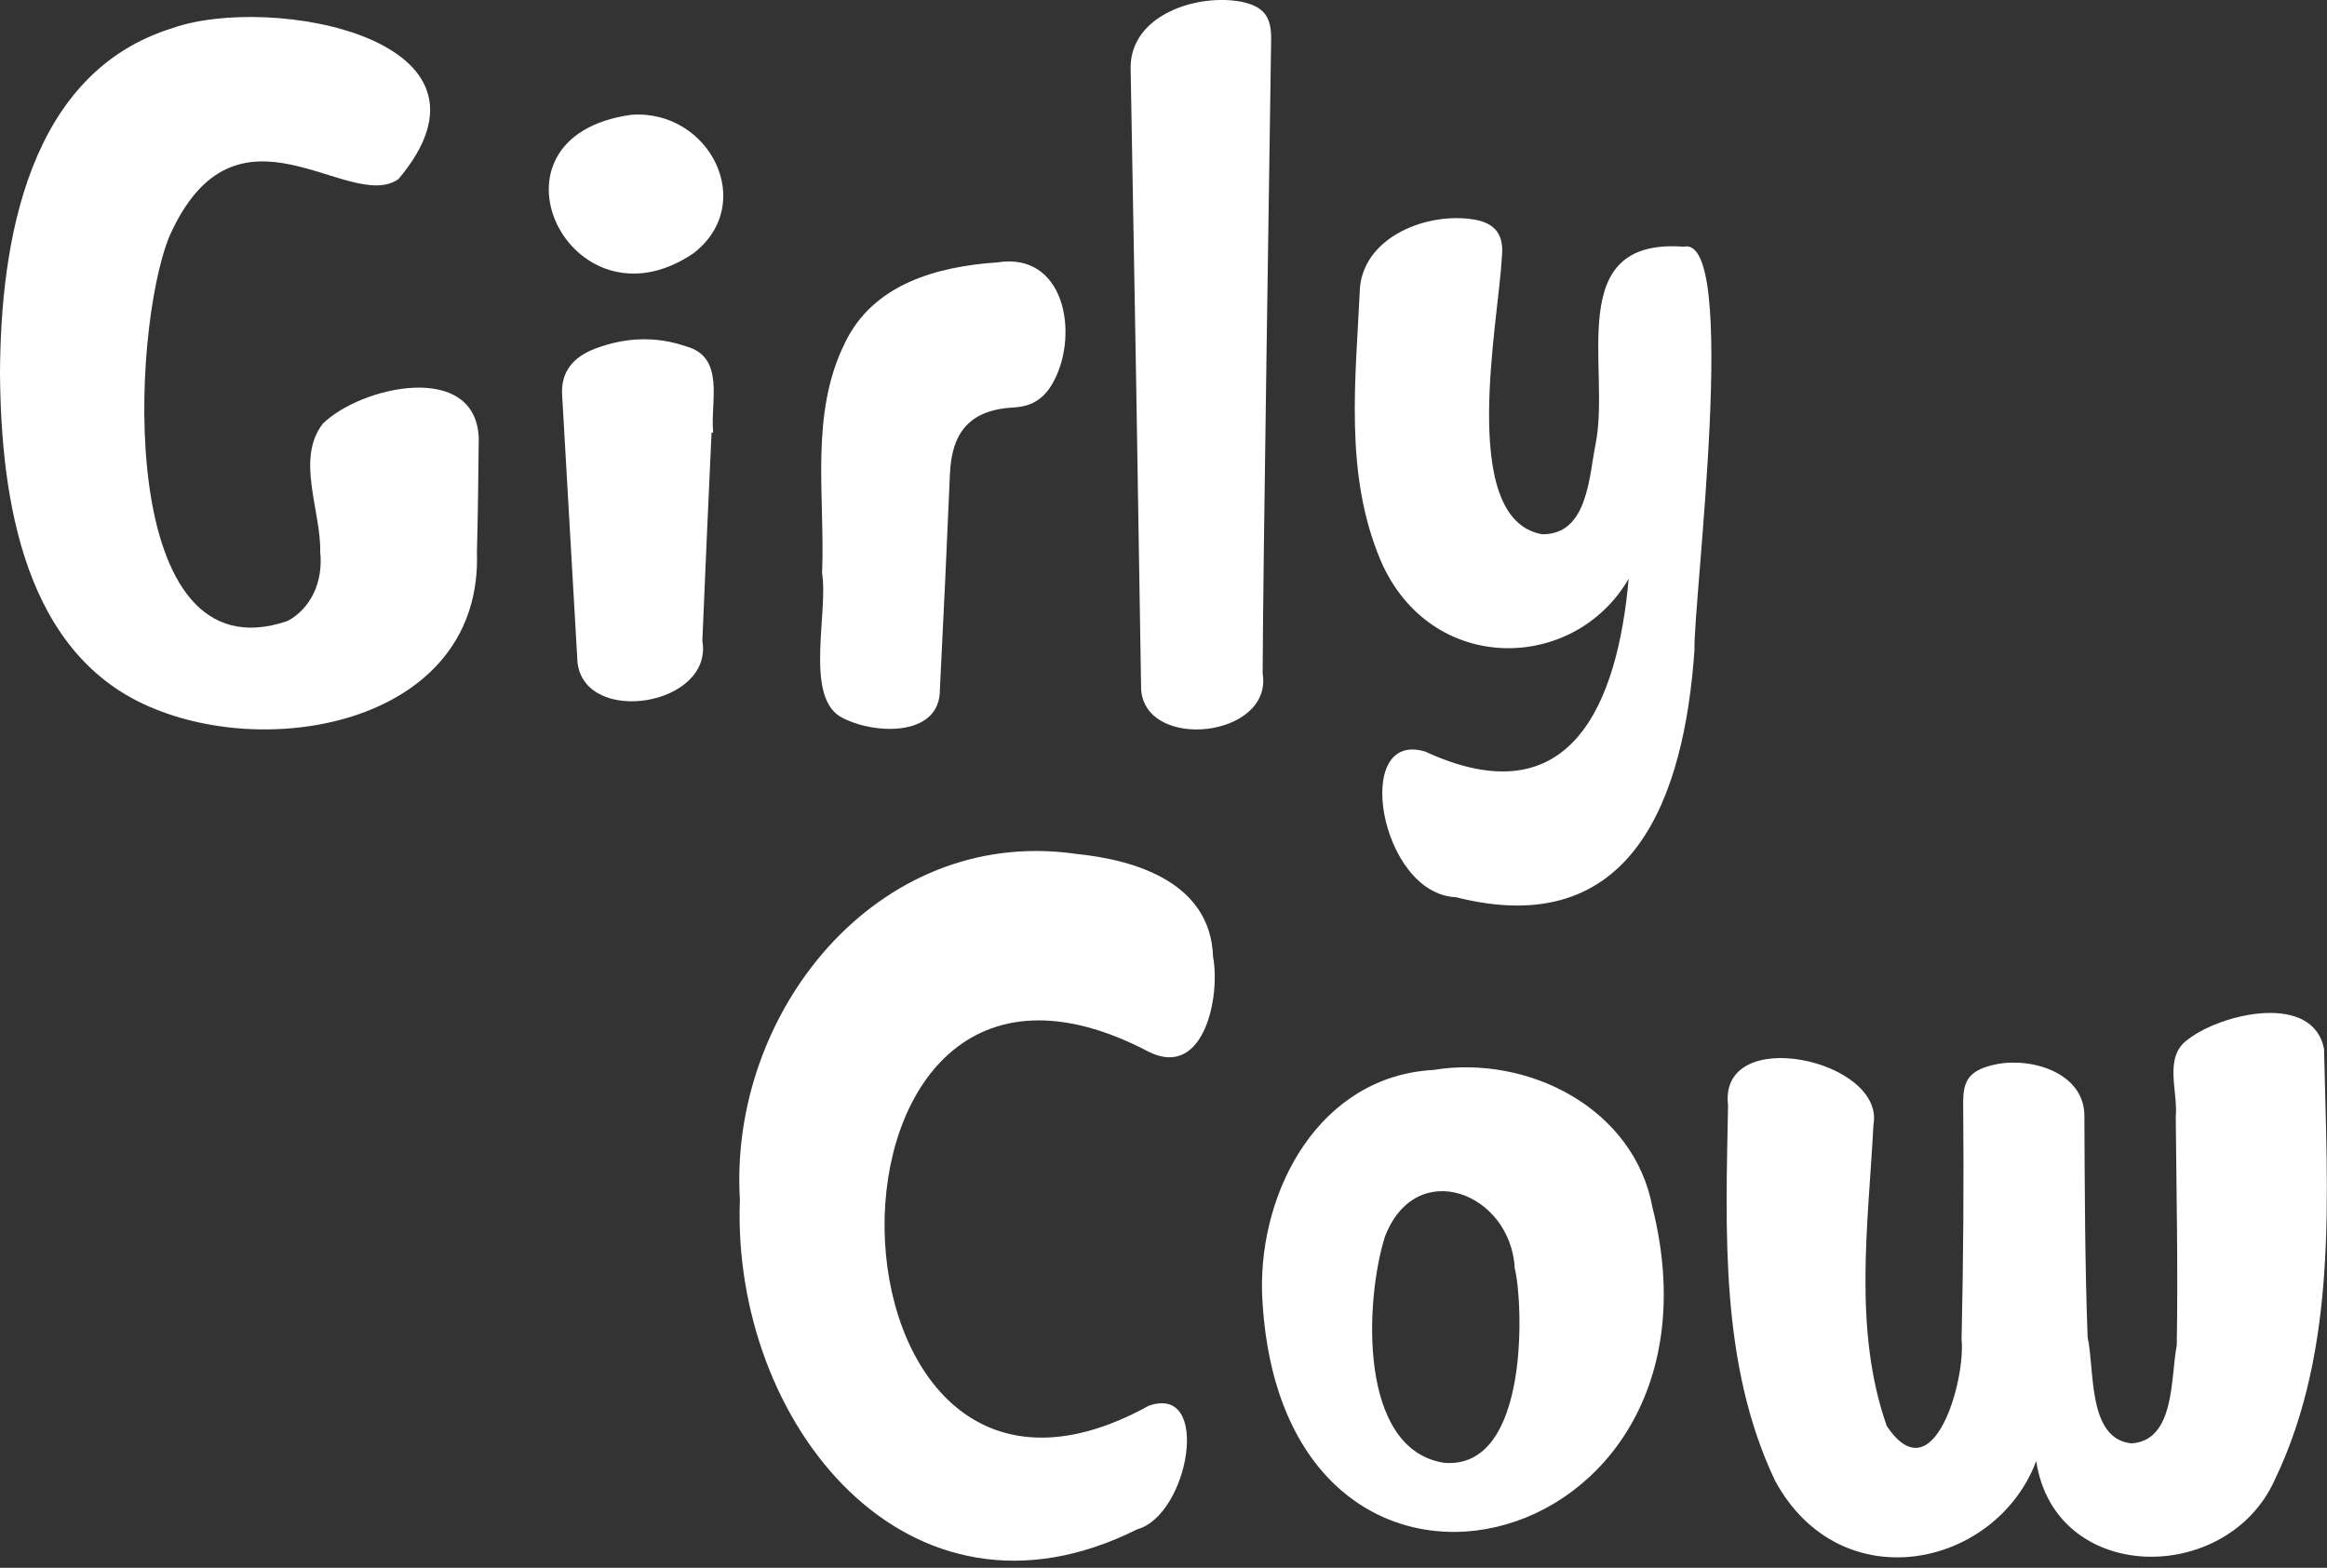
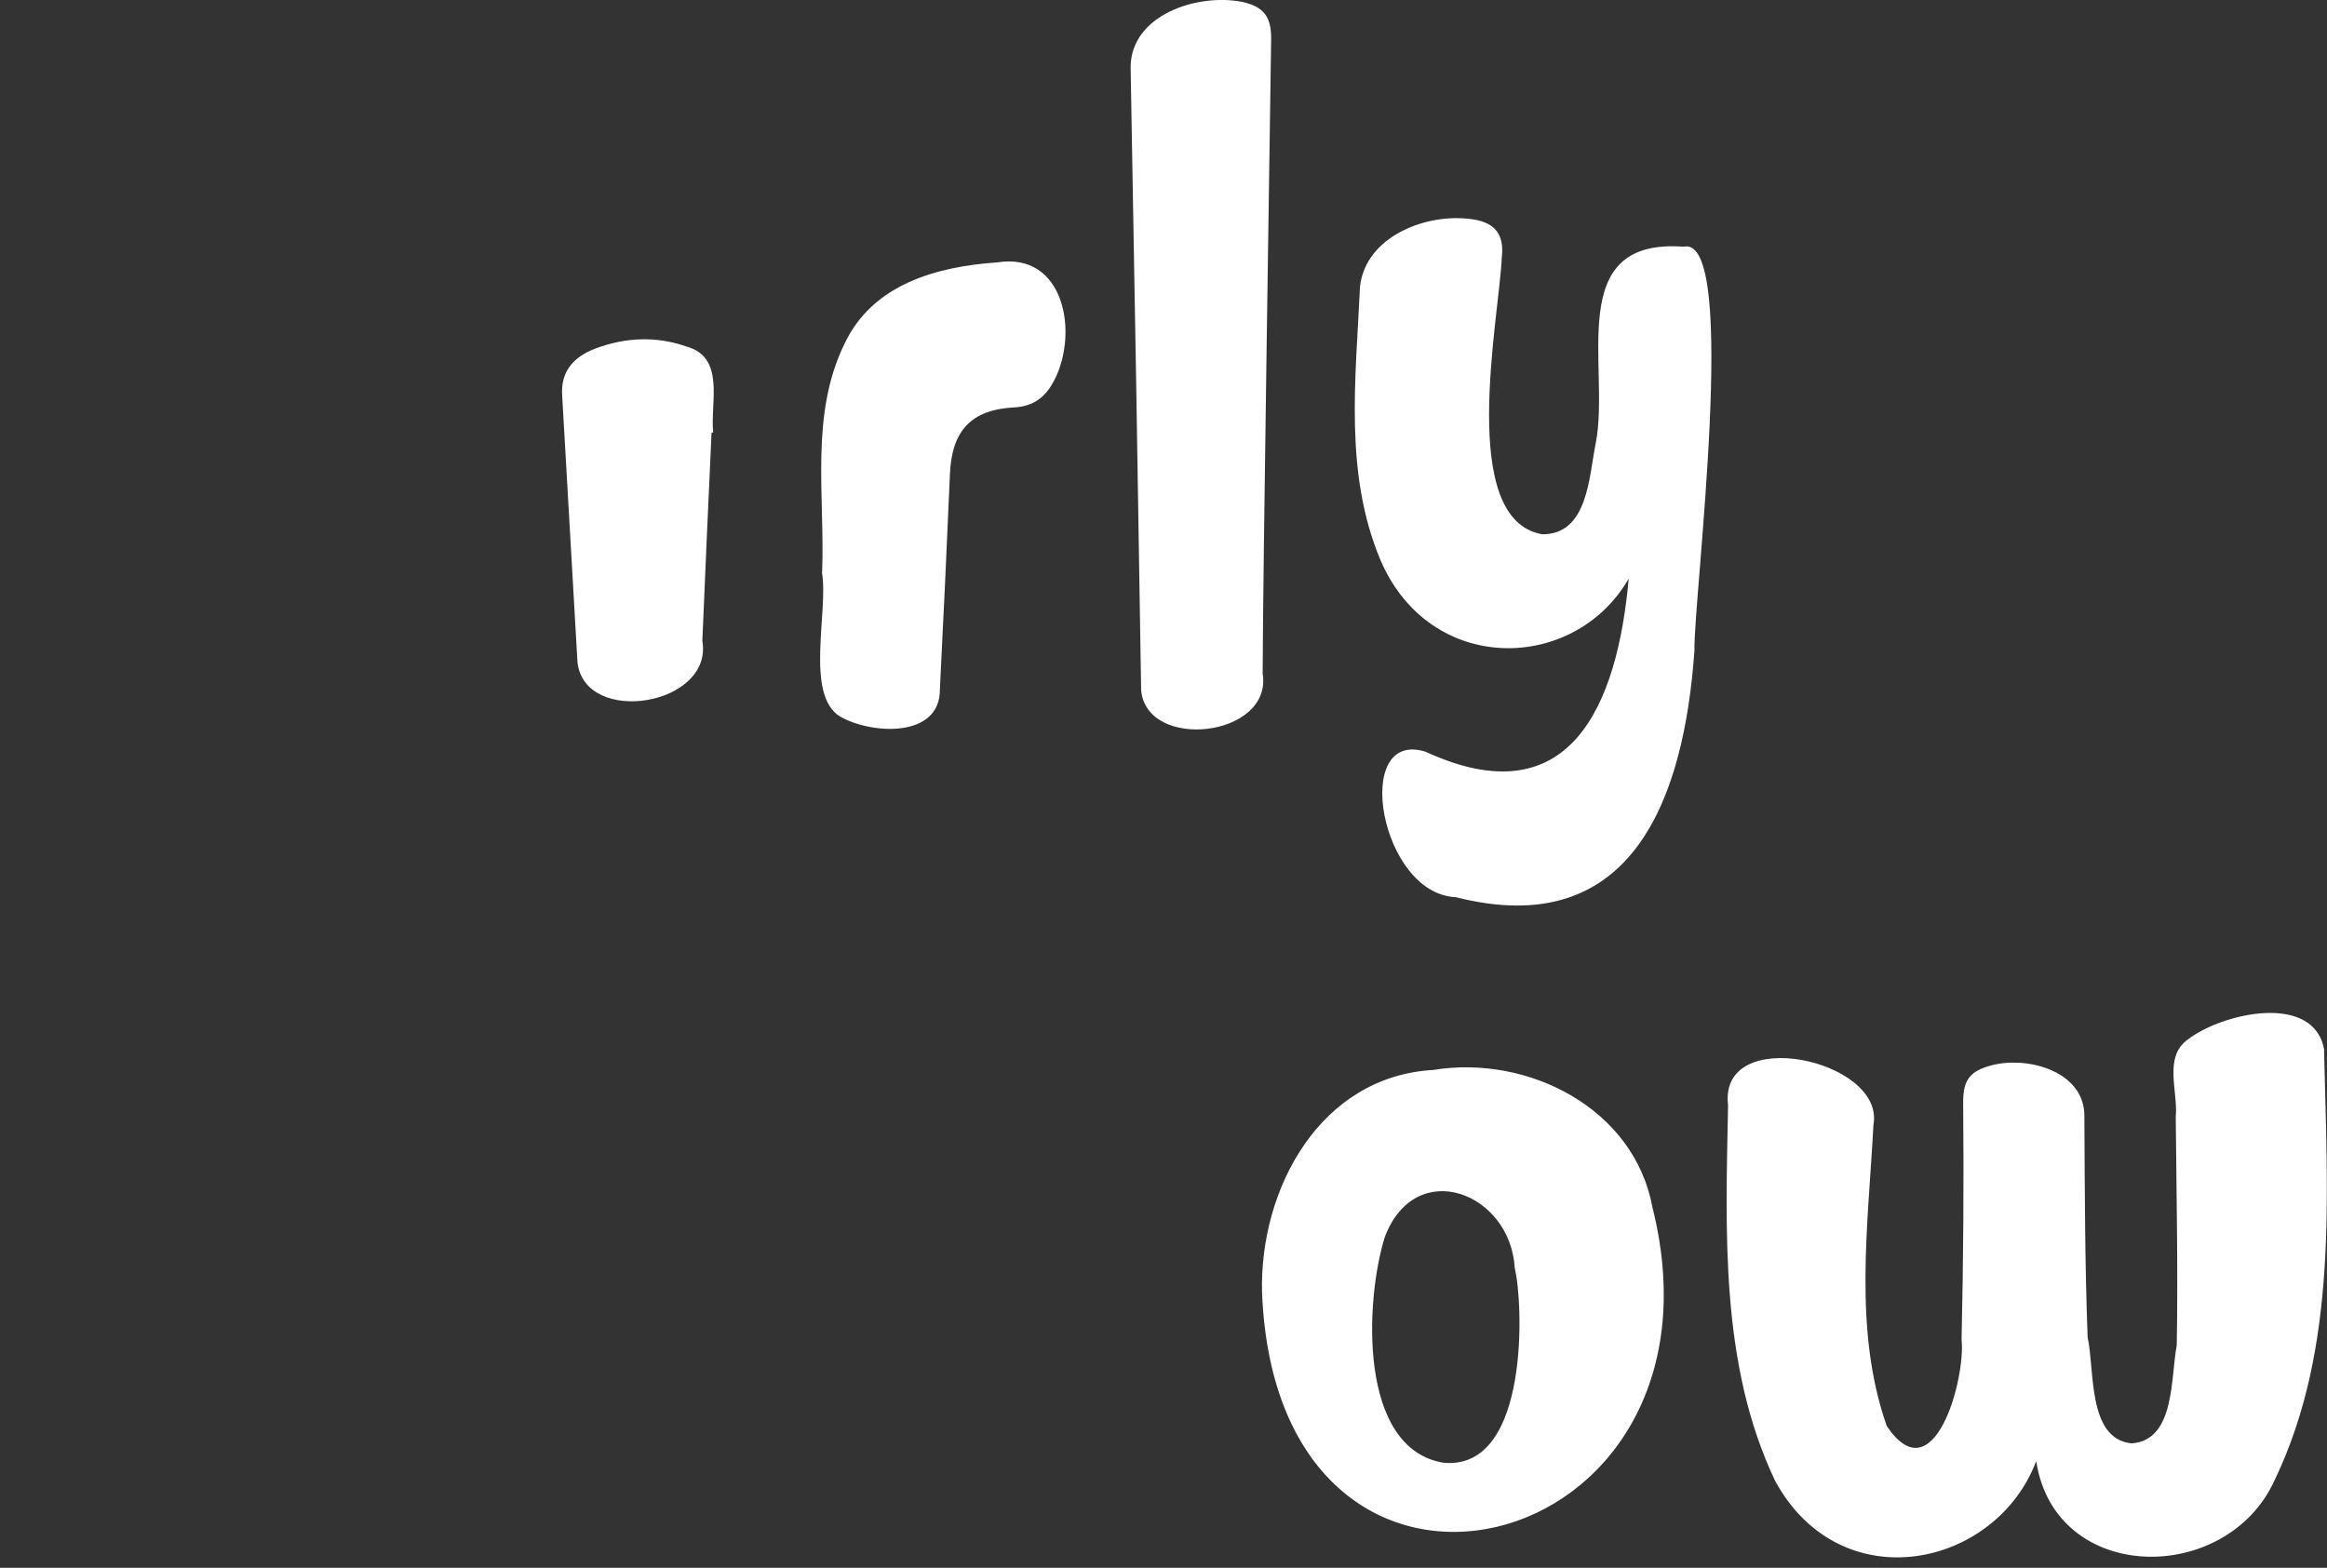
<svg xmlns="http://www.w3.org/2000/svg" id="logos" viewBox="0 0 230 155">
  <rect x="0" y="0" width="230" height="155" fill="#333333" stroke="none" />
-   <path d="M31.89,41.91c-2.67,3.49-.15,8.6-.24,12.66.31,2.96-.93,5.58-3.22,6.82-17.06,5.85-15.51-28.72-11.68-38.04,6.6-14.79,17.72-2.22,22.63-5.64C51.14,3.77,26.72-.61,17.11,2.76,2.75,7.16.05,23.92,0,36.95c.1,12.34,2.33,27.99,15.33,33.15,12.44,5.06,32.35.83,31.81-15.48.1-3.76.14-7.53.18-11.3-.28-7.68-11.65-5.15-15.44-1.41Z" fill="#fff" stroke-width="0" />
  <path d="M166.41,24.39c-11.94-.89-7.21,11.91-8.69,19.44-.67,3.27-.76,9.03-5.29,8.99-8.39-1.47-4.28-21.17-3.99-27.39.25-2.18-.62-3.4-2.83-3.74-4.51-.71-10.65,1.63-11.19,6.67-.41,9.07-1.6,18.47,2.06,27.09,4.92,11.34,19.12,11.07,24.5,1.76-1.11,12.41-5.73,23.73-20.1,17.1-7.3-2.24-4.5,14.08,3.02,14.39,17.53,4.46,22.57-9.91,23.58-24.41-.12-4.93,4.48-41.21-1.08-39.9Z" fill="#fff" stroke-width="0" />
  <path d="M124.8,66.65c.03-10.42.7-52.27.84-62.78.03-2.22-.74-3.23-2.9-3.69-4.36-.85-10.95,1.26-10.99,6.45.38,20.53.72,41.06,1.04,61.59.52,6.06,12.95,4.68,12.02-1.57Z" fill="#fff" stroke-width="0" />
  <path d="M83.02,70.83c3.07,1.79,9.95,2.19,9.88-2.71.36-7.08.69-14.16.99-21.24.18-4.28,2.08-6.38,6.34-6.6,1.95-.1,3.15-1.06,3.98-2.7,2.42-4.67,1-12.69-5.63-11.64-5.97.41-12.31,2.14-15.09,8.01-3.47,7.03-1.94,15.07-2.23,22.62h-.02c.67,3.86-1.72,12.1,1.79,14.27Z" fill="#fff" stroke-width="0" />
  <path d="M67.79,34.24c-2.97-1.03-5.96-.88-8.87.19-2.41.89-3.48,2.45-3.36,4.6.5,8.82,1.01,17.64,1.52,26.47.76,6.33,13.45,4.27,12.34-2.15.28-6.86.6-13.72.91-20.59.05,0,.11,0,.16,0-.3-3.04,1.24-7.47-2.7-8.52Z" fill="#fff" stroke-width="0" />
-   <path d="M62.4,11.35c-15.67,2.16-6.05,21.94,6.13,13.7,6.38-4.91,1.57-14.27-6.13-13.7Z" fill="#fff" stroke-width="0" />
  <path d="M229.73,103.82c-.99-5.75-10.1-3.67-13.47-1.06-2.46,1.73-.96,5.14-1.21,7.67.07,7.53.23,15.05.1,22.58-.62,3.15-.13,9.4-4.47,9.69-4.38-.45-3.62-7.25-4.34-10.49-.27-7.26-.28-14.53-.32-21.79.08-4.32-5.15-5.9-8.68-5.21-2.84.58-3.33,1.7-3.3,3.99.07,7.74.02,15.49-.16,23.24.42,3.87-2.74,15.46-7.39,8.55-3.35-9.53-1.83-19.91-1.32-29.78,1.19-6.45-15.33-10.01-14.37-1.94-.23,12.43-.82,25.62,4.65,37.13,6.46,11.89,21.8,8.65,25.81-1.95,1.85,12.22,18.86,12.34,23.58,1.85,6.3-13.13,5.18-28.29,4.87-42.47Z" fill="#fff" stroke-width="0" />
-   <path d="M106.16,84.39c-19.52-2.66-34.14,15.75-33.03,34.2-.85,22.04,16.58,43.97,39.26,32.61,5.11-1.4,7.4-14.41,1.15-12.22-34.1,18.85-35.55-53.79.09-34.95,5.43,2.6,7-5.61,6.27-9.42-.23-7.3-7.55-9.62-13.73-10.21Z" fill="#fff" stroke-width="0" />
  <path d="M141.67,105.78c-11.17.62-17.2,11.74-16.93,22.02,1.53,37.93,47.37,26.64,38.59-8.43-1.81-9.82-12.33-15.12-21.66-13.59ZM142.73,144.62c-8.52-1.33-7.82-16.1-5.84-22.37,3.08-7.98,12.44-4.31,12.83,3.16.81,3.12,1.56,19.93-6.99,19.21Z" fill="#fff" stroke-width="0" />
</svg>